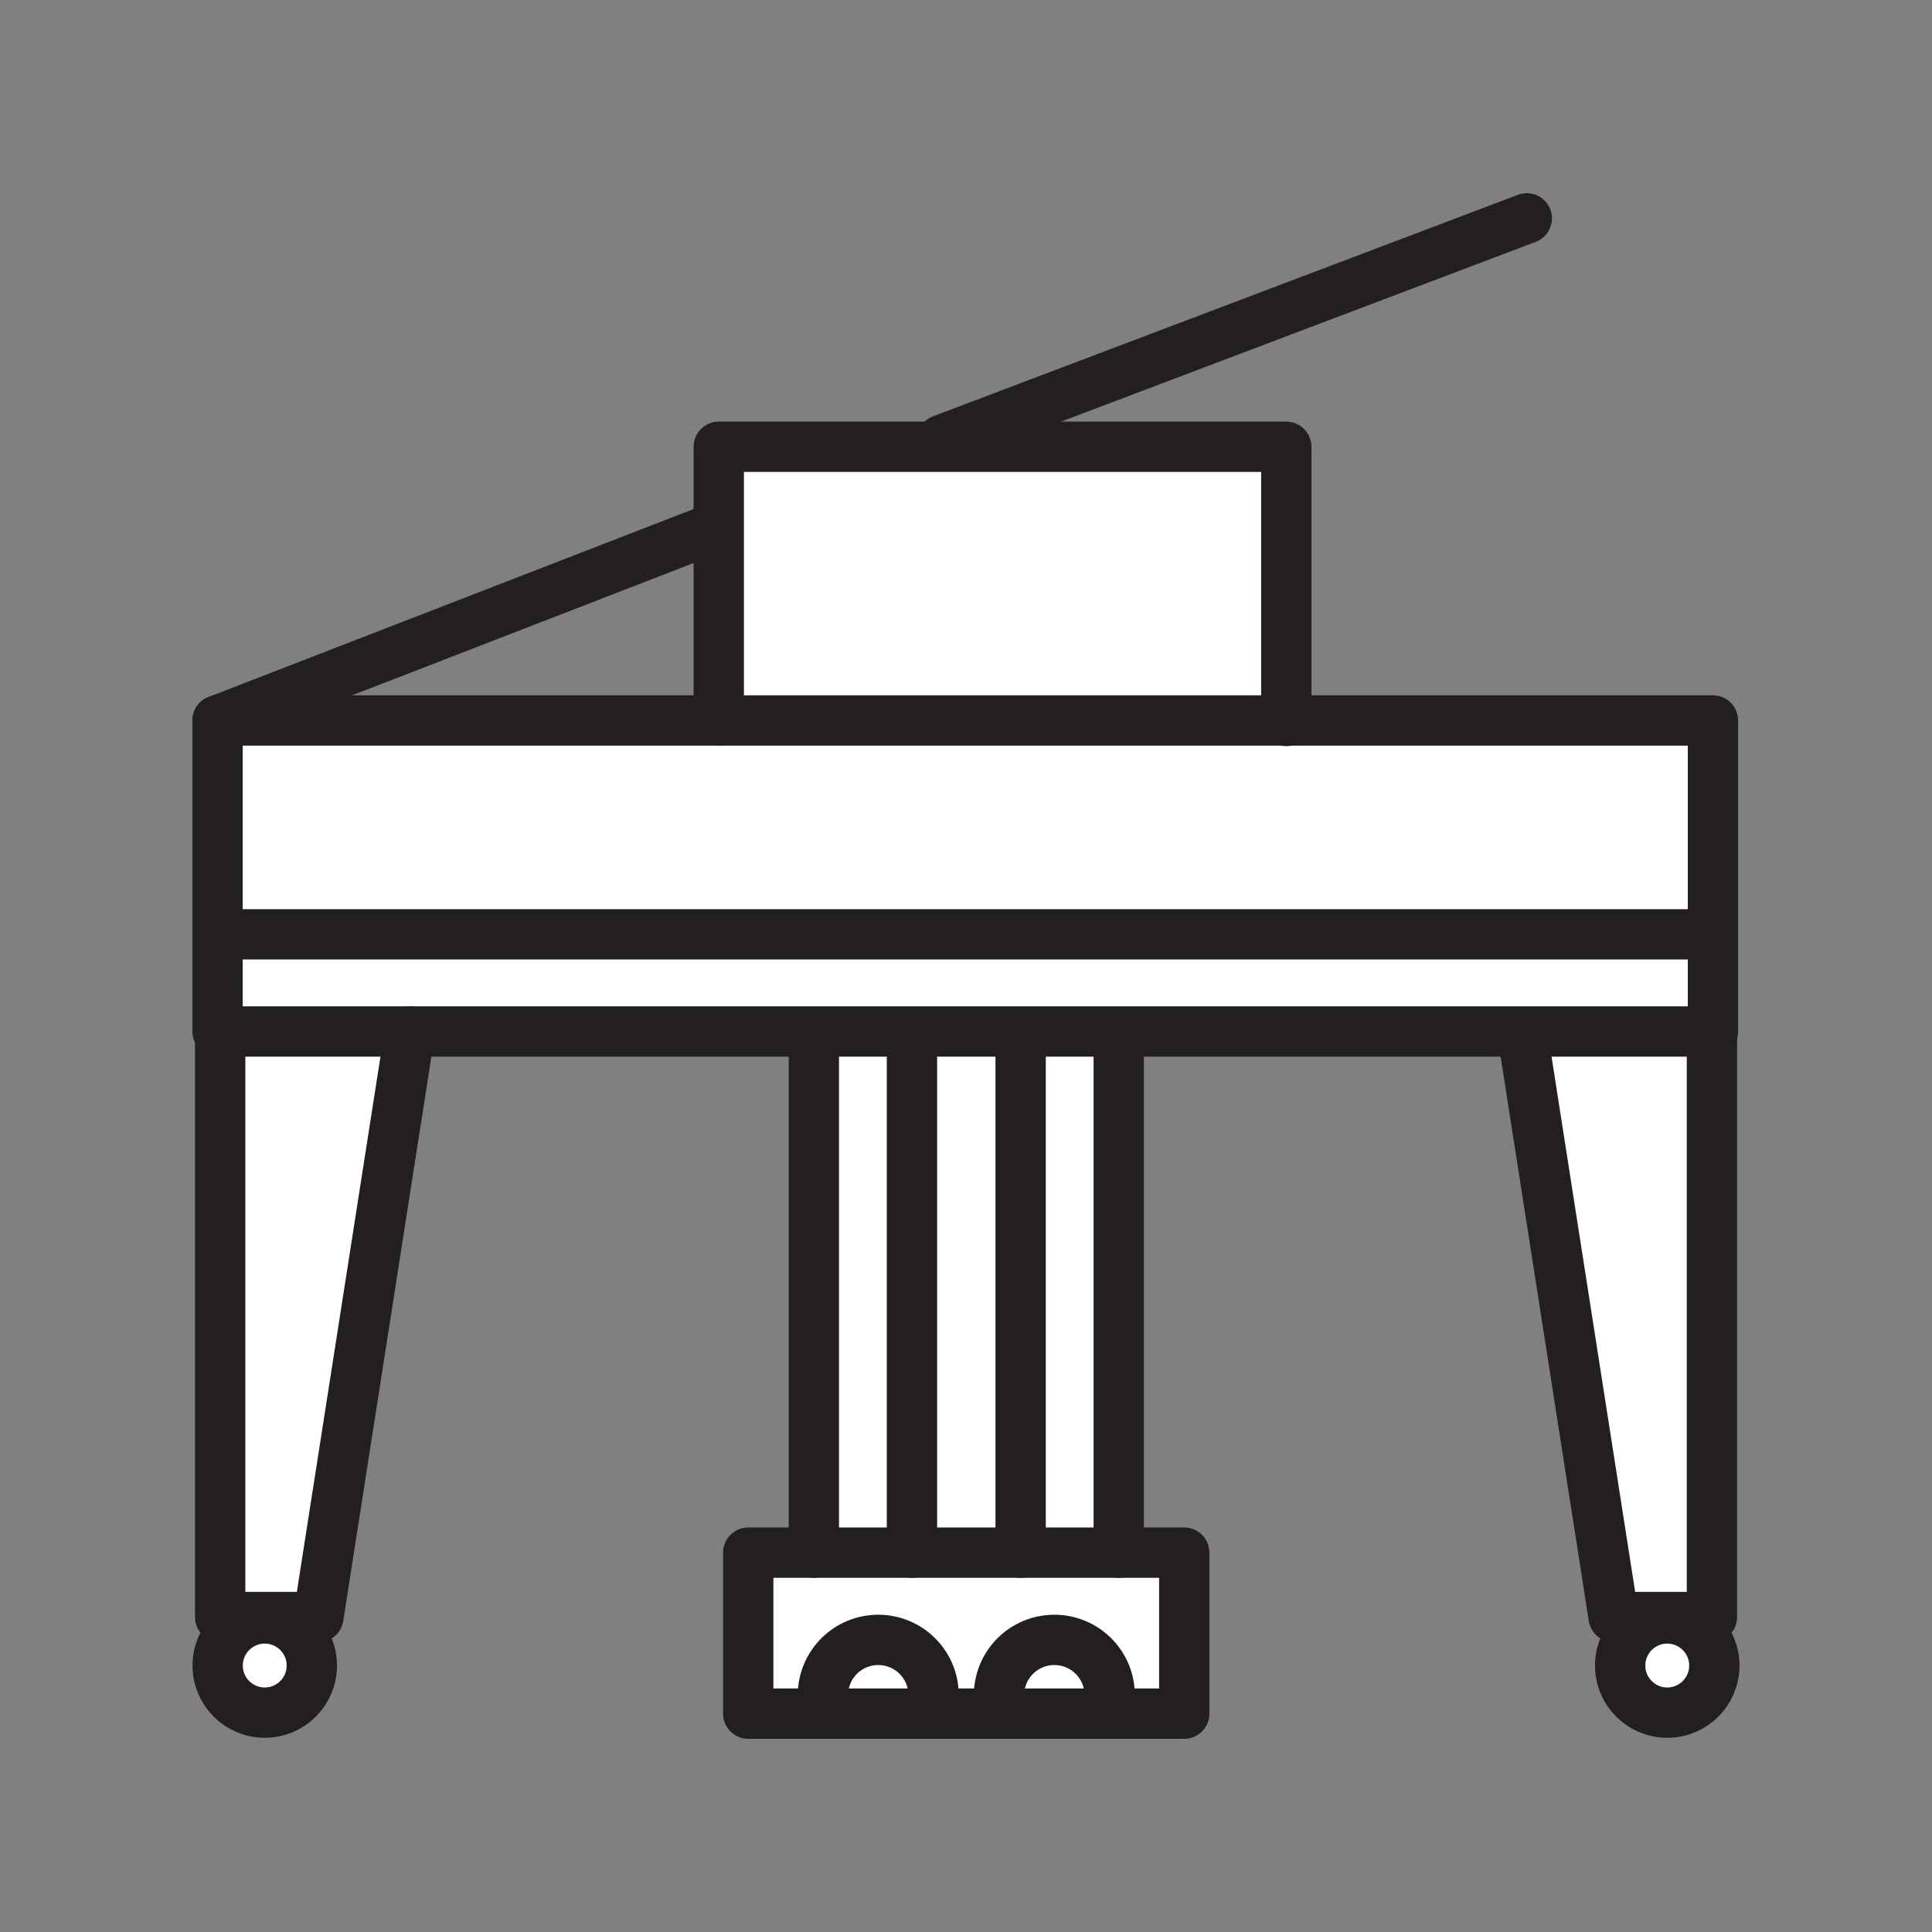
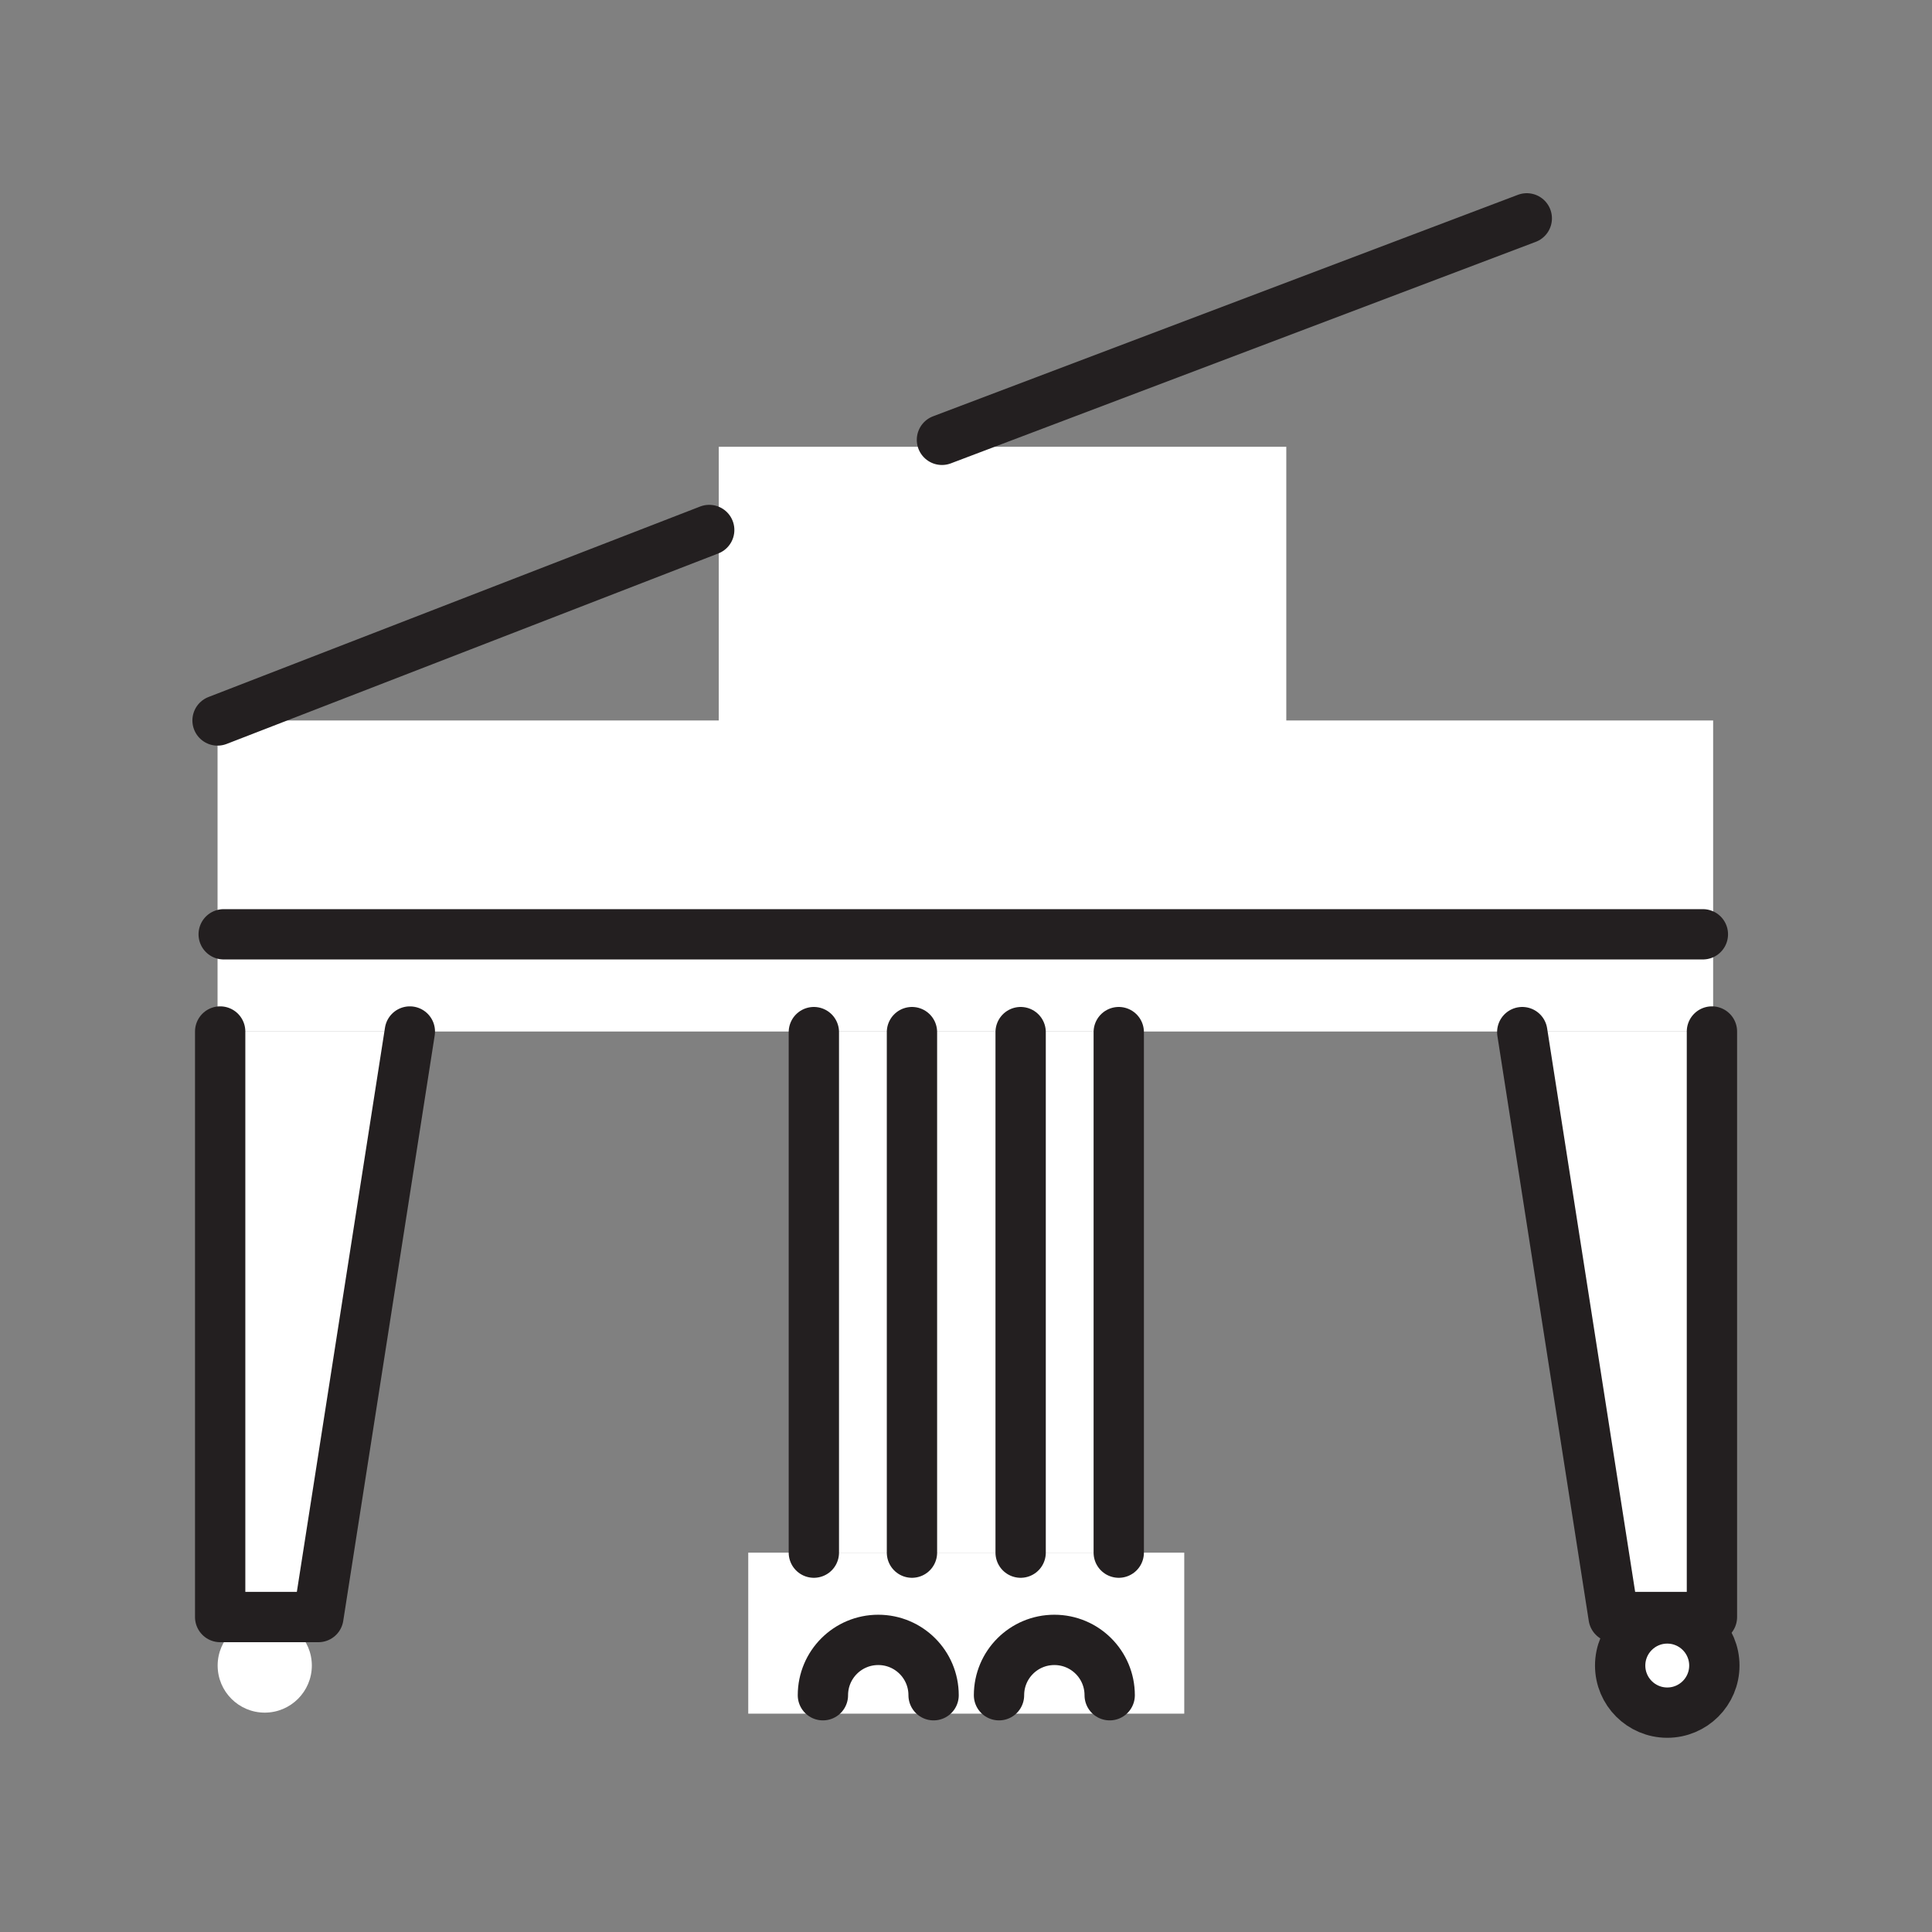
<svg xmlns="http://www.w3.org/2000/svg" viewBox="0 0 1920 1920">
  <rect x="0" y="0" width="1920" height="1920" fill="#808080" stroke="none" />
  <style>
        .st0{fill:#fff}.st1{fill:none;stroke:#231f20;stroke-width:50;stroke-linecap:round;stroke-linejoin:round;stroke-miterlimit:10}
    </style>
  <path class="st0" d="M1603.6 1607l-90.8-581.3v-.6h188.5V1607h-97.7zM218.8 1025.1V1607h97.7l90.9-581.9H218.8z" id="Layer_8" />
-   <path class="st0" d="M1656.9 1608.4c25.9 0 46.8 21 46.8 46.8s-21 46.8-46.8 46.8c-25.9 0-46.8-21-46.8-46.8s21-46.8 46.8-46.8zm-1440.6 46.8c0 25.9 21 46.8 46.8 46.8s46.8-21 46.8-46.8-21-46.8-46.8-46.8-46.8 21-46.8 46.8z" id="Layer_9" />
+   <path class="st0" d="M1656.9 1608.4c25.9 0 46.8 21 46.8 46.8s-21 46.8-46.8 46.8c-25.9 0-46.8-21-46.8-46.8s21-46.8 46.8-46.8zm-1440.6 46.8c0 25.9 21 46.8 46.8 46.8s46.8-21 46.8-46.8-21-46.8-46.8-46.8-46.8 21-46.8 46.8" id="Layer_9" />
  <path class="st0" d="M1278.3 444v272h-564V444h564zm-564 272H216.2v309.1h1486.3V716H714.3z" id="Layer_10" />
  <path class="st0" d="M808.8 1543v-517.9h97.5V1543h-97.5zm205.5 0h97.5v-517.9h-97.5V1543zm0 0v-517.9h-108V1543h108z" id="Layer_11" />
  <path class="st0" d="M1176.9 1543v160H743.6v-160h368.2z" id="Layer_12" />
  <g id="STROKES">
    <g id="XMLID_1_">
-       <path class="st1" d="M1278.3 716h424v309.1H216.2V716h498.1z" />
-       <path class="st1" d="M714.3 715.5V444h564v272.5" />
      <path class="st1" d="M222.3 928.5h1470" />
      <path class="st1" d="M1512.8 1025.7l90.8 581.3h97.7v-581.9" />
      <path class="st1" d="M817.8 1684.7c0-30.4 24.6-55 55-55s55 24.6 55 55" />
      <path class="st1" d="M992.8 1684.7c0-30.4 24.6-55 55-55s55 24.6 55 55" />
-       <path class="st1" d="M1111.8 1543h65.1v160H743.6v-160h270.7z" />
      <ellipse class="st1" cx="1656.9" cy="1655.2" rx="46.8" ry="46.8" />
      <path class="st1" d="M407.3 1025.1L316.4 1607h-97.6v-581.9" />
-       <circle class="st1" cx="263.1" cy="1655.2" r="46.8" />
      <path class="st1" d="M936.1 437.1L1517.3 217" />
      <path class="st1" d="M216.2 716l488.6-189.3" />
      <path class="st1" d="M1014.3 1543v-517.3" />
      <path class="st1" d="M1111.8 1025.7V1543" />
      <path class="st1" d="M808.8 1543v-517.3" />
      <path class="st1" d="M906.3 1025.7V1543" />
    </g>
  </g>
</svg>